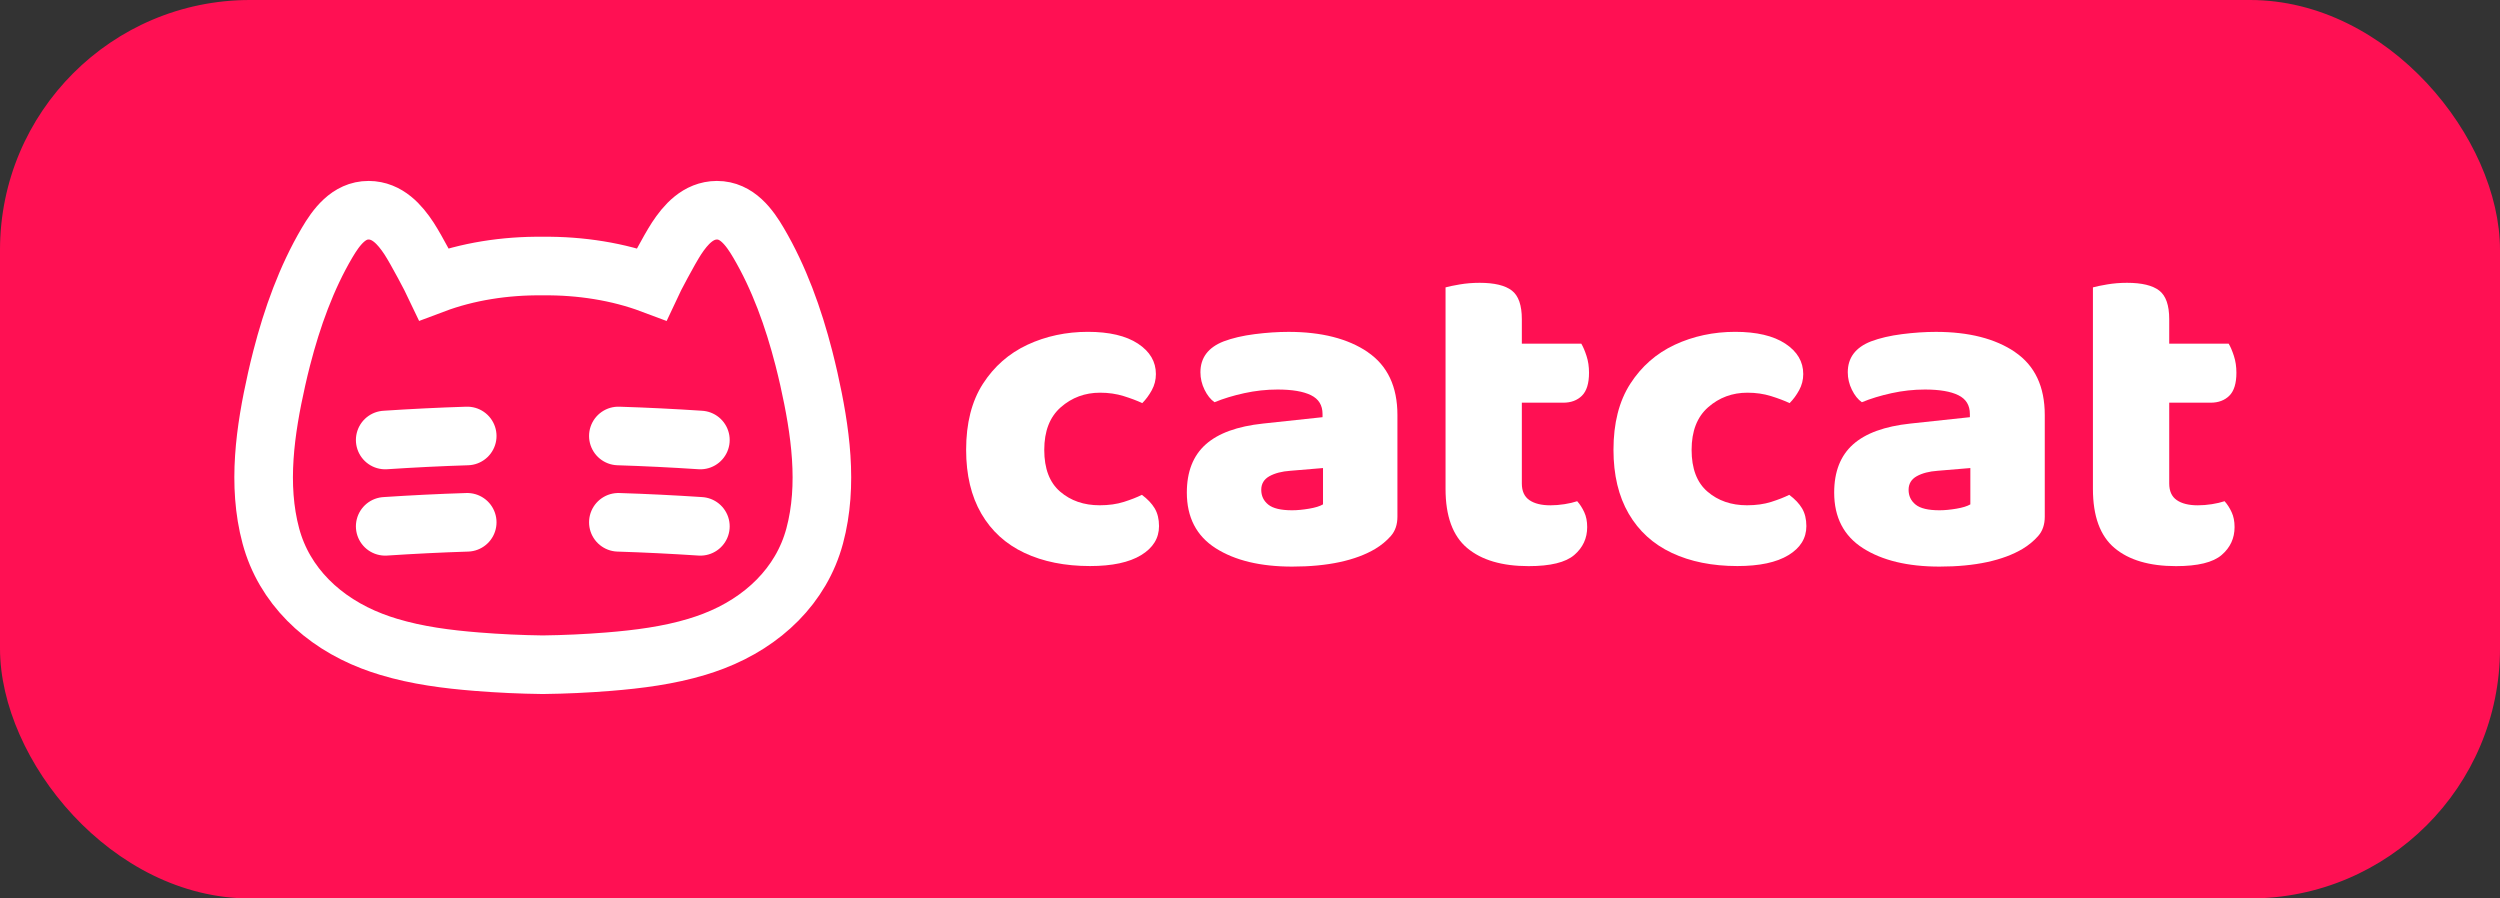
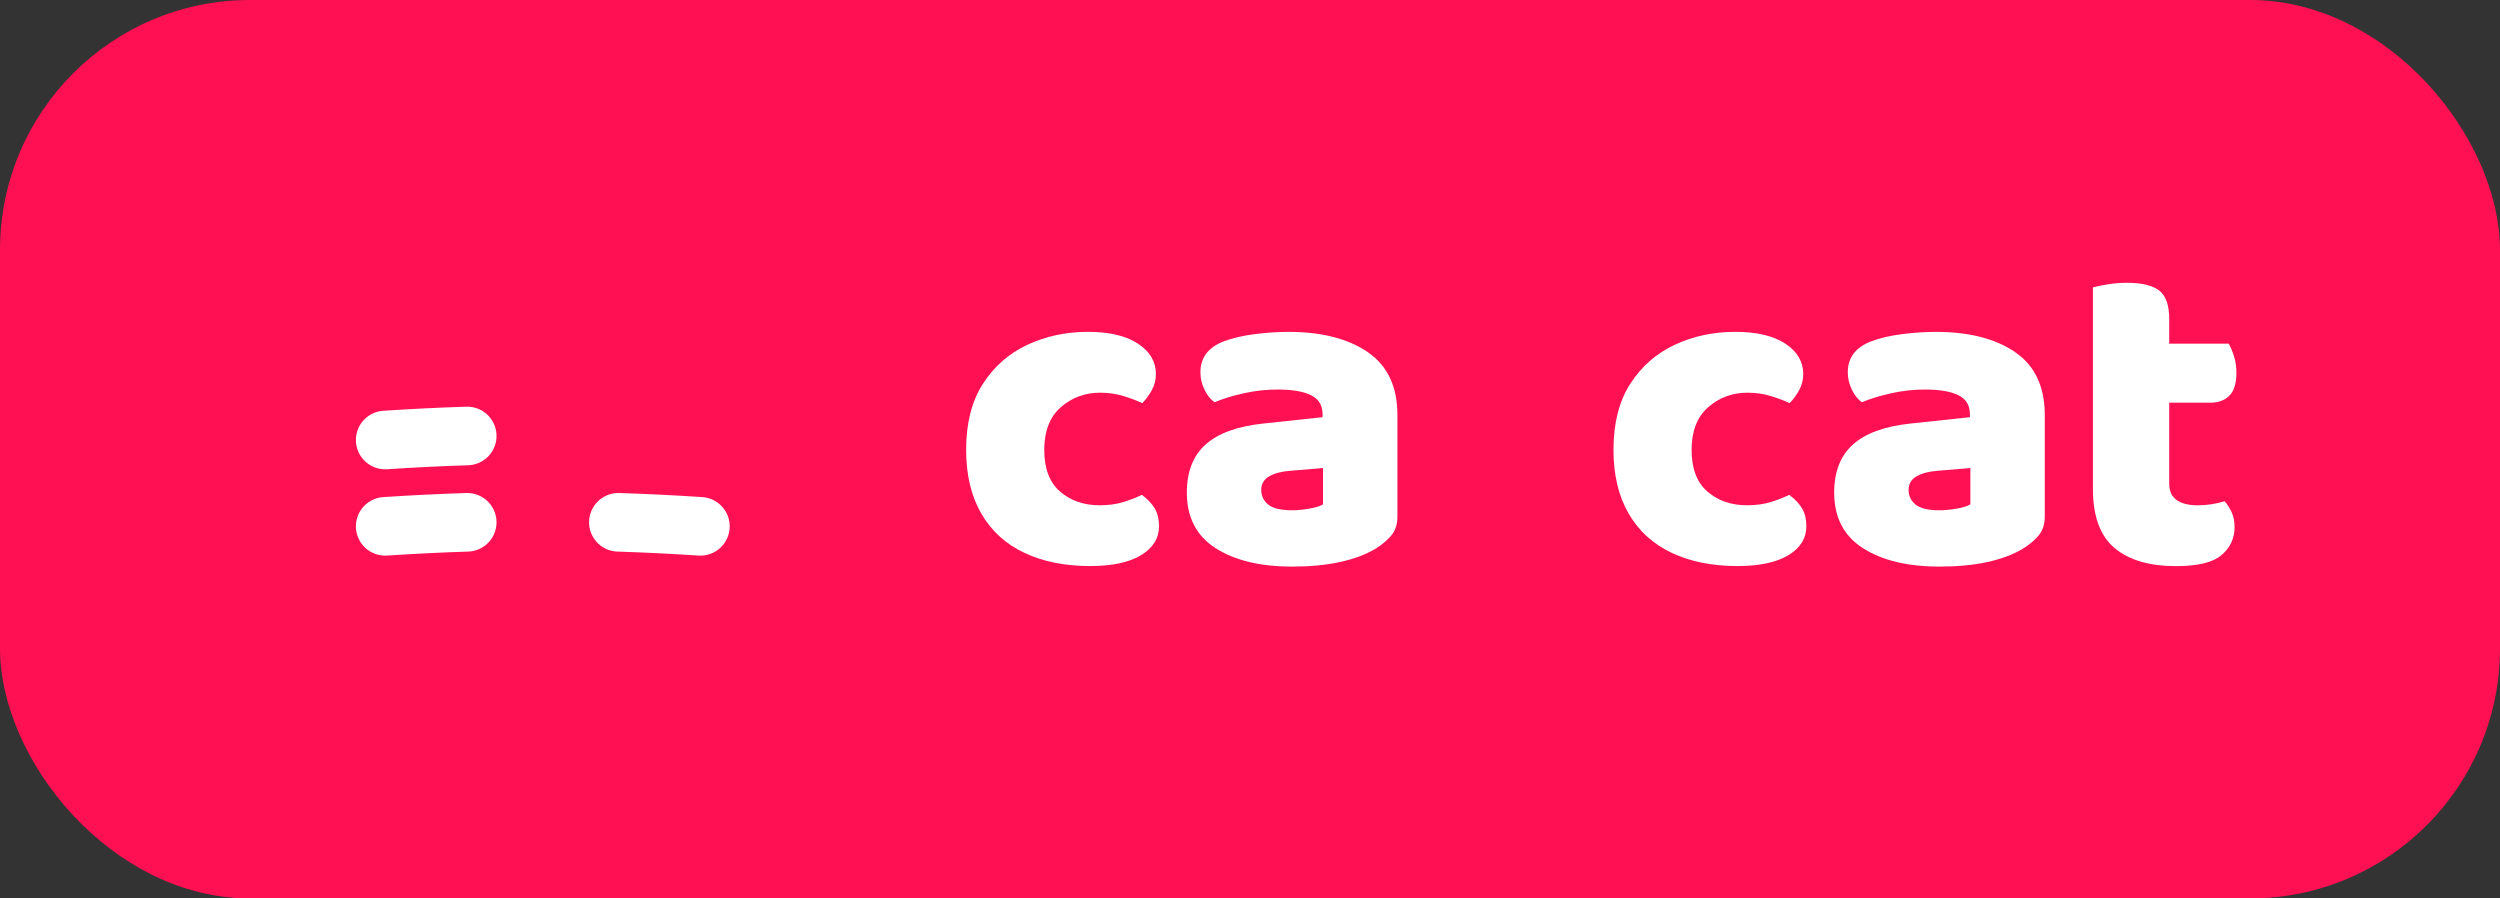
<svg xmlns="http://www.w3.org/2000/svg" id="uuid-1236447e-6224-4e69-b826-3b26098e87ad" viewBox="0 0 640 230">
  <rect x="0" y="0" width="640" height="230" fill="#333333" stroke="none" />
  <g id="uuid-20f38a7d-2a8c-48fe-8ac1-fe0f87833257">
    <rect x="0" y="0" width="640" height="230" rx="64" ry="64" transform="translate(640 230) rotate(-180)" style="fill:#ff1053; stroke-width:0px;" />
-     <path d="m138.95,170.17c5.63-.07,11.25-.33,16.86-.78,7.64-.62,15.29-1.6,22.59-3.8,1.44-.44,2.87-.92,4.27-1.46,12.62-4.85,22.48-14.21,25.89-26.92,3.52-13.1,1.43-27.14-1.48-40.16-.4-1.79-.84-3.58-1.29-5.36-2.69-10.46-6.34-20.57-11.59-29.5-2.35-4.01-5.54-8.39-10.67-8.37-4.83.02-8.01,3.7-10.32,7.2-2,3.06-5.92,10.59-6.43,11.69-8.48-3.18-18.18-4.71-27.83-4.6-9.66-.12-19.35,1.41-27.83,4.6-.52-1.1-4.43-8.63-6.43-11.69-2.31-3.5-5.49-7.18-10.32-7.2-5.13-.02-8.32,4.37-10.67,8.37-5.25,8.93-8.9,19.04-11.59,29.5-.46,1.78-.89,3.57-1.29,5.36-2.92,13.02-5,27.05-1.48,40.16,3.41,12.7,13.27,22.07,25.89,26.92,1.4.54,2.83,1.03,4.27,1.46,7.3,2.21,14.96,3.19,22.59,3.8,5.61.45,11.23.71,16.86.78Z" style="fill:none; stroke:#fff; stroke-linecap:round; stroke-miterlimit:10; stroke-width:15px;" />
    <path d="m158.3,133.71c7,.22,14,.57,21,1.03" style="fill:none; stroke:#fff; stroke-linecap:round; stroke-miterlimit:10; stroke-width:15px;" />
-     <path d="m158.3,111.61c7,.22,14,.57,21,1.03" style="fill:none; stroke:#fff; stroke-linecap:round; stroke-miterlimit:10; stroke-width:15px;" />
    <path d="m98.61,134.74c6.99-.46,13.99-.81,21-1.03" style="fill:none; stroke:#fff; stroke-linecap:round; stroke-miterlimit:10; stroke-width:15px;" />
    <path d="m98.61,112.64c6.99-.46,13.99-.81,21-1.03" style="fill:none; stroke:#fff; stroke-linecap:round; stroke-miterlimit:10; stroke-width:15px;" />
-     <path d="m292.32,126.68c-1.24.62-2.77,1.22-4.59,1.8-1.82.58-3.89.87-6.22.87-4.03,0-7.4-1.16-10.11-3.49-2.71-2.32-4.07-5.89-4.07-10.69s1.41-8.44,4.24-10.92c2.83-2.48,6.18-3.72,10.05-3.72,2.17,0,4.18.29,6.04.87,1.86.58,3.45,1.18,4.76,1.8.93-.93,1.74-2.03,2.44-3.31.7-1.28,1.05-2.65,1.05-4.13,0-3.18-1.53-5.77-4.59-7.79-3.06-2.01-7.34-3.02-12.84-3.02s-10.73,1.1-15.46,3.31c-4.73,2.21-8.52,5.54-11.39,9.99-2.87,4.46-4.3,10.09-4.3,16.91,0,6.43,1.3,11.87,3.89,16.33,2.59,4.46,6.28,7.81,11.04,10.05s10.36,3.37,16.79,3.37c5.65,0,10.01-.93,13.07-2.79,3.06-1.86,4.59-4.34,4.59-7.44,0-1.78-.37-3.29-1.1-4.53-.74-1.24-1.84-2.4-3.31-3.49Z" style="fill:#fff; stroke-width:0px;" />
+     <path d="m292.32,126.68c-1.24.62-2.77,1.22-4.59,1.8-1.82.58-3.89.87-6.22.87-4.03,0-7.4-1.16-10.11-3.49-2.71-2.32-4.07-5.89-4.07-10.69s1.41-8.44,4.24-10.92c2.83-2.48,6.18-3.72,10.05-3.72,2.17,0,4.18.29,6.04.87,1.86.58,3.45,1.18,4.76,1.8.93-.93,1.74-2.03,2.44-3.31.7-1.28,1.05-2.65,1.05-4.13,0-3.18-1.53-5.77-4.59-7.79-3.06-2.01-7.34-3.02-12.84-3.02s-10.73,1.1-15.46,3.31c-4.73,2.21-8.52,5.54-11.39,9.99-2.87,4.46-4.3,10.09-4.3,16.91,0,6.43,1.3,11.87,3.89,16.33,2.59,4.46,6.28,7.81,11.04,10.05s10.36,3.37,16.79,3.37c5.65,0,10.01-.93,13.07-2.79,3.06-1.86,4.59-4.34,4.59-7.44,0-1.78-.37-3.29-1.1-4.53-.74-1.24-1.84-2.4-3.31-3.49" style="fill:#fff; stroke-width:0px;" />
    <path d="m350.14,90.13c-5.08-3.45-11.84-5.17-20.28-5.17-2.71,0-5.6.19-8.66.58-3.06.39-5.71,1.01-7.96,1.86-3.95,1.55-5.93,4.18-5.93,7.9,0,1.55.35,3.04,1.05,4.47.7,1.43,1.55,2.5,2.56,3.2,2.25-.93,4.78-1.7,7.61-2.32,2.83-.62,5.67-.93,8.54-.93,3.72,0,6.57.48,8.54,1.45,1.98.97,2.96,2.58,2.96,4.82v.81l-15.22,1.63c-6.59.7-11.49,2.48-14.7,5.35-3.21,2.87-4.82,6.97-4.82,12.32,0,6.35,2.46,11.1,7.38,14.24,4.92,3.14,11.45,4.71,19.58,4.71,4.57,0,8.64-.39,12.2-1.16,3.56-.77,6.58-1.9,9.06-3.37,1.55-.93,2.88-2.03,4.01-3.31,1.12-1.28,1.68-2.92,1.68-4.94v-26.03c0-7.28-2.54-12.65-7.61-16.1Zm-11.45,38.99c-.78.46-1.96.83-3.55,1.1-1.59.27-3.04.41-4.36.41-2.87,0-4.9-.48-6.1-1.45-1.2-.97-1.8-2.23-1.8-3.78s.7-2.71,2.09-3.49c1.39-.77,3.18-1.24,5.35-1.39l8.37-.7v9.3Z" style="fill:#fff; stroke-width:0px;" />
-     <path d="m389.59,112.5v-9.41h10.58c2.01,0,3.62-.6,4.82-1.8,1.2-1.2,1.8-3.16,1.8-5.87,0-1.55-.21-2.98-.64-4.3-.43-1.32-.87-2.36-1.34-3.14h-15.22v-6.28c0-3.56-.85-6-2.56-7.32-1.71-1.32-4.46-1.98-8.25-1.98-1.78,0-3.47.14-5.06.41-1.59.27-2.81.52-3.66.76v51.6c0,6.97,1.84,12.01,5.52,15.11,3.68,3.1,8.93,4.65,15.75,4.65,5.58,0,9.47-.95,11.68-2.85,2.21-1.9,3.31-4.28,3.31-7.15,0-1.47-.25-2.75-.76-3.83-.5-1.08-1.1-2.01-1.8-2.79-.93.31-2.01.56-3.25.76-1.24.19-2.44.29-3.6.29-2.32,0-4.12-.45-5.4-1.34-1.28-.89-1.92-2.3-1.92-4.24v-11.27Z" style="fill:#fff; stroke-width:0px;" />
    <path d="m458.04,126.68c-1.24.62-2.77,1.22-4.59,1.8-1.82.58-3.89.87-6.22.87-4.03,0-7.4-1.16-10.11-3.49-2.71-2.32-4.07-5.89-4.07-10.69s1.41-8.44,4.24-10.92c2.83-2.48,6.18-3.72,10.05-3.72,2.17,0,4.18.29,6.04.87,1.86.58,3.45,1.18,4.76,1.8.93-.93,1.74-2.03,2.44-3.31.7-1.28,1.05-2.65,1.05-4.13,0-3.18-1.53-5.77-4.59-7.79-3.06-2.01-7.34-3.02-12.84-3.02s-10.73,1.1-15.46,3.31c-4.73,2.21-8.52,5.54-11.39,9.99-2.87,4.46-4.3,10.09-4.3,16.91,0,6.43,1.3,11.87,3.89,16.33,2.59,4.46,6.28,7.81,11.04,10.05s10.36,3.37,16.79,3.37c5.65,0,10.01-.93,13.07-2.79,3.06-1.86,4.59-4.34,4.59-7.44,0-1.78-.37-3.29-1.1-4.53-.74-1.24-1.84-2.4-3.31-3.49Z" style="fill:#fff; stroke-width:0px;" />
    <path d="m515.86,90.13c-5.08-3.45-11.84-5.17-20.28-5.17-2.71,0-5.6.19-8.66.58-3.06.39-5.71,1.01-7.96,1.86-3.95,1.55-5.93,4.18-5.93,7.9,0,1.55.35,3.04,1.05,4.47.7,1.43,1.55,2.5,2.56,3.2,2.25-.93,4.78-1.7,7.61-2.32,2.83-.62,5.67-.93,8.54-.93,3.72,0,6.57.48,8.54,1.45,1.98.97,2.96,2.58,2.96,4.82v.81l-15.22,1.63c-6.59.7-11.49,2.48-14.7,5.35-3.21,2.87-4.82,6.97-4.82,12.32,0,6.35,2.46,11.1,7.38,14.24,4.92,3.14,11.45,4.71,19.58,4.71,4.57,0,8.64-.39,12.2-1.16,3.56-.77,6.58-1.9,9.06-3.37,1.55-.93,2.88-2.03,4.01-3.31,1.12-1.28,1.68-2.92,1.68-4.94v-26.03c0-7.28-2.54-12.65-7.61-16.1Zm-11.45,38.99c-.78.46-1.96.83-3.55,1.1-1.59.27-3.04.41-4.36.41-2.87,0-4.9-.48-6.1-1.45-1.2-.97-1.8-2.23-1.8-3.78s.7-2.71,2.09-3.49c1.39-.77,3.18-1.24,5.35-1.39l8.37-.7v9.3Z" style="fill:#fff; stroke-width:0px;" />
    <path d="m569.49,128.31c-.93.31-2.01.56-3.25.76-1.24.19-2.44.29-3.6.29-2.32,0-4.12-.45-5.4-1.34-1.28-.89-1.92-2.3-1.92-4.24v-20.69h10.58c2.01,0,3.62-.6,4.82-1.8,1.2-1.2,1.8-3.16,1.8-5.87,0-1.55-.21-2.98-.64-4.3-.43-1.32-.87-2.36-1.34-3.14h-15.22v-6.28c0-3.56-.85-6-2.56-7.32-1.71-1.32-4.46-1.98-8.25-1.98-1.78,0-3.47.14-5.06.41-1.59.27-2.81.52-3.66.76v51.6c0,6.97,1.84,12.01,5.52,15.11,3.68,3.1,8.93,4.65,15.75,4.65,5.58,0,9.47-.95,11.68-2.85,2.21-1.9,3.31-4.28,3.31-7.15,0-1.47-.25-2.75-.76-3.83-.5-1.08-1.1-2.01-1.8-2.79Z" style="fill:#fff; stroke-width:0px;" />
  </g>
</svg>